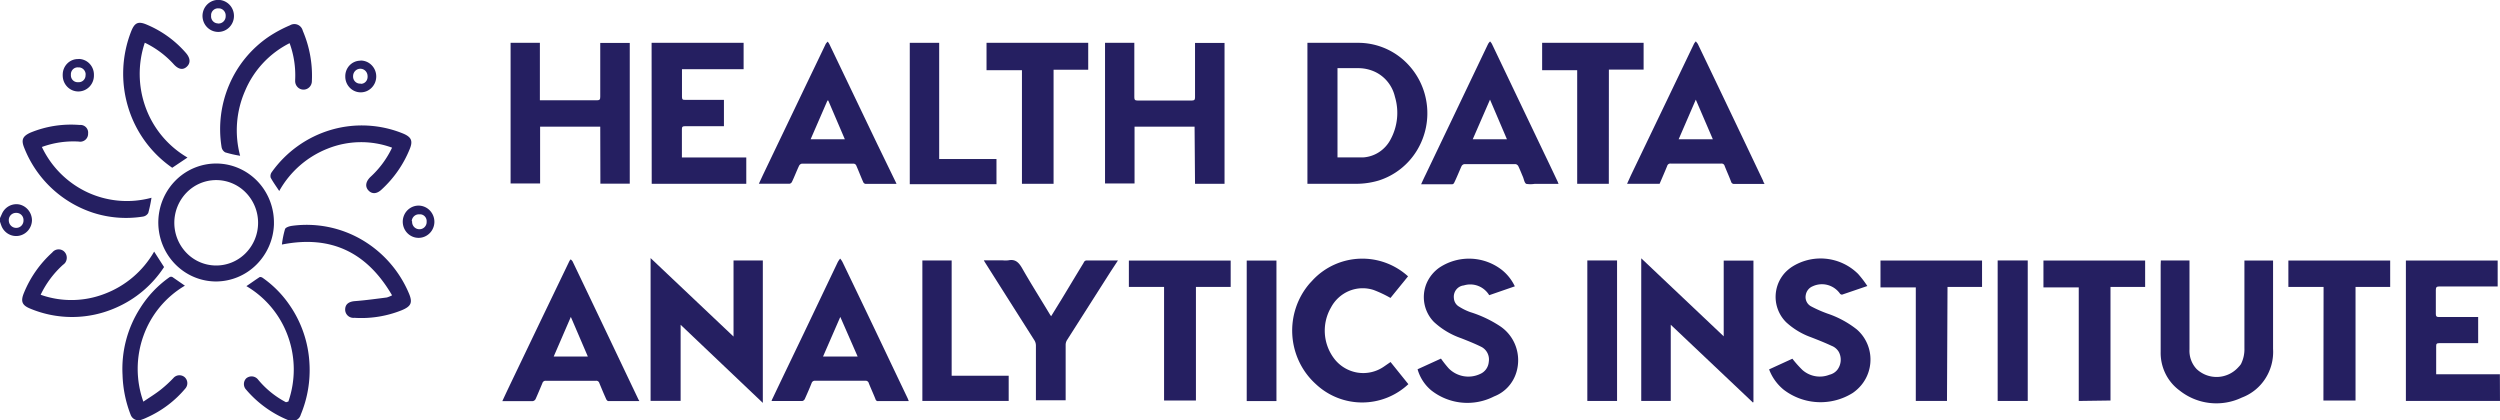
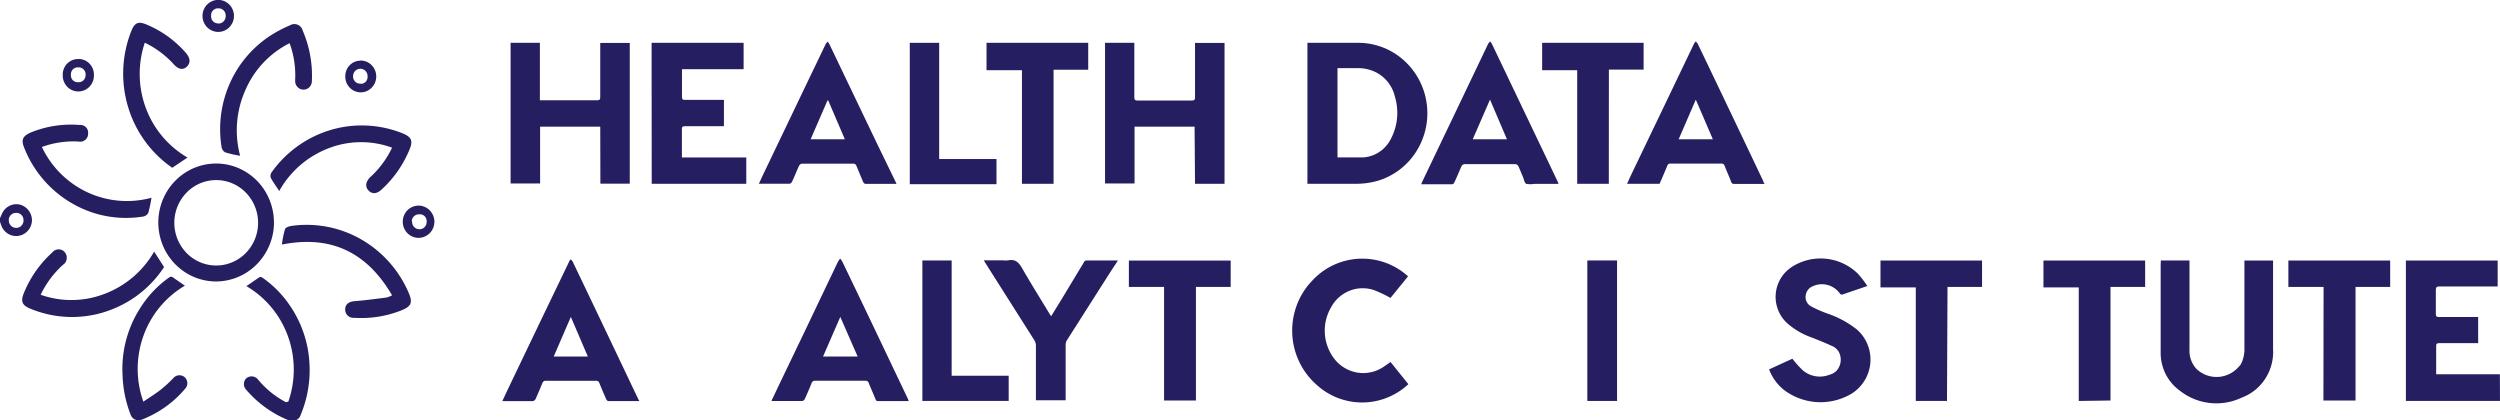
<svg xmlns="http://www.w3.org/2000/svg" width="288" height="48.428" viewBox="0 0 288 48.428">
  <defs>
    <clipPath id="clip-path">
      <rect id="Rectangle_312" data-name="Rectangle 312" width="288" height="48.428" transform="translate(0.68 0.434)" fill="#251f61" />
    </clipPath>
  </defs>
  <g id="Group_376" data-name="Group 376" transform="translate(-0.68 -0.434)" clip-path="url(#clip-path)">
    <path id="Path_5535" data-name="Path 5535" d="M.68,25.5l.231-.51a1.844,1.844,0,0,1,.815-.879A1.791,1.791,0,0,1,2.9,23.93a1.842,1.842,0,0,1,1.04.643,1.906,1.906,0,0,1,.423,1.163,1.88,1.88,0,0,1-.42,1.16A1.815,1.815,0,0,1,2.9,27.53a1.79,1.79,0,0,1-1.2-.172,1.844,1.844,0,0,1-.829-.9C.8,26.286.744,26.1.68,25.919Zm1.848-.6a.824.824,0,0,0-.834.877.878.878,0,0,0,.069.33.864.864,0,0,0,.188.277.845.845,0,0,0,.278.183.831.831,0,0,0,.325.061.82.82,0,0,0,.325-.067.834.834,0,0,0,.274-.191.853.853,0,0,0,.179-.285.865.865,0,0,0,.056-.334.839.839,0,0,0-.052-.318.827.827,0,0,0-.167-.273.809.809,0,0,0-.257-.187A.8.8,0,0,0,2.6,24.9Z" transform="translate(0 0.058)" fill="#251f61" />
    <path id="Path_5536" data-name="Path 5536" d="M33.98,5.4a10.863,10.863,0,0,0-5.133,5.5,11.326,11.326,0,0,0-.565,7.472,13.067,13.067,0,0,1-1.719-.393.854.854,0,0,1-.283-.264.874.874,0,0,1-.14-.364,13,13,0,0,1,.886-7.164A12.712,12.712,0,0,1,31.58,4.654a14.76,14.76,0,0,1,2.438-1.309.985.985,0,0,1,1.111.058,1.014,1.014,0,0,1,.262.3,1.328,1.328,0,0,1,.115.288A13.14,13.14,0,0,1,36.546,9.77a.991.991,0,0,1-.282.694.949.949,0,0,1-1.361,0,.991.991,0,0,1-.282-.694V9.639A10.817,10.817,0,0,0,33.98,5.4Z" transform="translate(0.062 0.007)" fill="#251f61" />
    <path id="Path_5537" data-name="Path 5537" d="M45.77,17.41a10.356,10.356,0,0,0-7.391.1,11,11,0,0,0-5.607,4.894c-.359-.55-.706-1.021-.988-1.544a.758.758,0,0,1,.115-.615,12.837,12.837,0,0,1,6.82-4.881,12.6,12.6,0,0,1,8.321.419c.962.406,1.155.851.757,1.806a12.863,12.863,0,0,1-3.221,4.632c-.539.523-1.1.563-1.514.131s-.359-1.008.218-1.57A10.859,10.859,0,0,0,45.77,17.41Z" transform="translate(0.076 0.035)" fill="#251f61" />
    <path id="Path_5538" data-name="Path 5538" d="M45.767,34.392c-2.913-5-7.083-6.961-12.69-5.849a10.662,10.662,0,0,1,.359-1.78c.077-.209.526-.34.821-.379a12.621,12.621,0,0,1,7.987,1.583,13,13,0,0,1,5.448,6.163c.475,1.1.282,1.531-.834,1.989a12.493,12.493,0,0,1-5.44.864.95.95,0,0,1-1.052-1.008c.026-.576.436-.864,1.129-.916,1.283-.1,2.438-.262,3.67-.419A3.344,3.344,0,0,0,45.767,34.392Z" transform="translate(0.079 0.063)" fill="#251f61" />
    <path id="Path_5539" data-name="Path 5539" d="M17.326,5.348a11.29,11.29,0,0,0,.118,7.518,11.026,11.026,0,0,0,4.8,5.711l-1.758,1.178a13.068,13.068,0,0,1-5.085-7,13.328,13.328,0,0,1,.35-8.7c.411-1.047.834-1.217,1.873-.759a12.2,12.2,0,0,1,4.427,3.219c.526.6.565,1.165.128,1.583s-.962.353-1.527-.275A10.855,10.855,0,0,0,17.326,5.348Z" transform="translate(0.035 0.006)" fill="#251f61" />
    <path id="Path_5540" data-name="Path 5540" d="M5.5,17.331a10.918,10.918,0,0,0,5.274,5.234,10.8,10.8,0,0,0,7.352.615,15.7,15.7,0,0,1-.372,1.753.869.869,0,0,1-.267.283.85.85,0,0,1-.362.136,12.38,12.38,0,0,1-5.69-.432A12.8,12.8,0,0,1,3.458,17.41c-.359-.89-.18-1.308.68-1.714a12.229,12.229,0,0,1,5.71-.9.884.884,0,0,1,.975.981.91.91,0,0,1-1.091.929A10.56,10.56,0,0,0,5.5,17.331Z" transform="translate(0.006 0.035)" fill="#251f61" />
    <path id="Path_5541" data-name="Path 5541" d="M18.432,29.348l1.142,1.78a12.635,12.635,0,0,1-5.543,4.684,12.489,12.489,0,0,1-9.842.118c-.988-.393-1.168-.851-.744-1.858a12.768,12.768,0,0,1,3.246-4.619A.945.945,0,0,1,7.3,29.1a.935.935,0,0,1,.677.166.976.976,0,0,1,.255.287,1,1,0,0,1-.063,1.1,1.294,1.294,0,0,1-.244.222A11.129,11.129,0,0,0,5.357,34.32a10.607,10.607,0,0,0,7.352-.1A11.1,11.1,0,0,0,18.432,29.348Z" transform="translate(0.006 0.07)" fill="#251f61" />
    <path id="Path_5542" data-name="Path 5542" d="M50.609,25.958a1.883,1.883,0,0,1-.33,1.027,1.827,1.827,0,0,1-.834.666,1.789,1.789,0,0,1-1.056.081,1.814,1.814,0,0,1-.922-.532,1.872,1.872,0,0,1-.476-.965,1.892,1.892,0,0,1,.131-1.072,1.848,1.848,0,0,1,.694-.816,1.8,1.8,0,0,1,1.022-.285,1.819,1.819,0,0,1,1.265.58A1.892,1.892,0,0,1,50.609,25.958Zm-2.566-.078a.862.862,0,0,0,.207.617.836.836,0,0,0,.26.2.822.822,0,0,0,.316.084.81.81,0,0,0,.588-.184.841.841,0,0,0,.3-.549v-.1a.8.8,0,0,0-.156-.579.767.767,0,0,0-.512-.3H48.89a.811.811,0,0,0-.6.194.843.843,0,0,0-.289.565Z" transform="translate(0.113 0.058)" fill="#251f61" />
    <path id="Path_5543" data-name="Path 5543" d="M9.76,7.209a1.742,1.742,0,0,1,.674.157A1.772,1.772,0,0,1,11,7.775a1.811,1.811,0,0,1,.367.6,1.837,1.837,0,0,1,.115.7,1.853,1.853,0,0,1-.494,1.309,1.8,1.8,0,0,1-.573.412,1.769,1.769,0,0,1-1.967-.347,1.849,1.849,0,0,1-.558-1.282,1.214,1.214,0,0,1,0-.222,1.809,1.809,0,0,1,.537-1.226,1.74,1.74,0,0,1,1.221-.5Zm.77,1.806a.833.833,0,0,0-.223-.582.8.8,0,0,0-.56-.255h-.1a.769.769,0,0,0-.3.045.78.78,0,0,0-.262.16.8.8,0,0,0-.182.251.811.811,0,0,0-.074.3v.131a.8.8,0,0,0,.044.3.788.788,0,0,0,.154.263.771.771,0,0,0,.242.183.758.758,0,0,0,.292.075H9.7a.769.769,0,0,0,.3-.045.779.779,0,0,0,.262-.16.8.8,0,0,0,.182-.251.81.81,0,0,0,.074-.3V9.015Z" transform="translate(0.018 0.017)" fill="#251f61" />
    <path id="Path_5544" data-name="Path 5544" d="M25.76,4.111a1.785,1.785,0,0,1-1.013-.317,1.838,1.838,0,0,1-.665-.841,1.879,1.879,0,0,1-.089-1.077A1.855,1.855,0,0,1,24.51.934a1.8,1.8,0,0,1,.946-.486,1.777,1.777,0,0,1,1.051.138,1.821,1.821,0,0,1,.8.714,1.873,1.873,0,0,1,.267,1.046A1.849,1.849,0,0,1,27.016,3.6,1.778,1.778,0,0,1,25.76,4.111Zm0-.968a.811.811,0,0,0,.588-.213.844.844,0,0,0,.272-.573V2.292a.836.836,0,0,0-.181-.594.8.8,0,0,0-.537-.3h-.1a.785.785,0,0,0-.57.176.815.815,0,0,0-.29.53V2.24a.822.822,0,0,0,.182.6.8.8,0,0,0,.246.2.784.784,0,0,0,.3.087Z" transform="translate(0.057 0)" fill="#251f61" />
    <path id="Path_5545" data-name="Path 5545" d="M42.131,7.391a1.767,1.767,0,0,1,.687.139,1.794,1.794,0,0,1,.583.4,1.836,1.836,0,0,1,.389.594,1.866,1.866,0,0,1,0,1.4,1.836,1.836,0,0,1-.389.594,1.794,1.794,0,0,1-.583.4,1.753,1.753,0,0,1-1.954-.412,1.822,1.822,0,0,1-.381-.6A1.849,1.849,0,0,1,40.36,9.2a1.811,1.811,0,0,1,.128-.682,1.782,1.782,0,0,1,.374-.58,1.744,1.744,0,0,1,.563-.39,1.716,1.716,0,0,1,.667-.14Zm0,2.682a.758.758,0,0,0,.3-.051.768.768,0,0,0,.257-.165.786.786,0,0,0,.174-.254.8.8,0,0,0,.065-.3.363.363,0,0,0,0-.118.859.859,0,0,0-.244-.6.823.823,0,0,0-1.179,0,.859.859,0,0,0-.244.6.822.822,0,0,0,.192.585.79.79,0,0,0,.54.278h.141Z" transform="translate(0.097 0.017)" fill="#251f61" />
    <path id="Path_5546" data-name="Path 5546" d="M150.927,21.594V5.355h5.863a7.866,7.866,0,0,1,5.185,1.962,8.151,8.151,0,0,1,2.678,4.933,8.243,8.243,0,0,1-1.122,5.522,7.975,7.975,0,0,1-4.38,3.442,9.107,9.107,0,0,1-2.438.38h-5.786Zm3.464-13.321V18.558h2.925a3.8,3.8,0,0,0,1.878-.62,3.9,3.9,0,0,0,1.33-1.487,6.426,6.426,0,0,0,.487-4.868,4.279,4.279,0,0,0-.826-1.719A4.161,4.161,0,0,0,158.7,8.692a4.606,4.606,0,0,0-1.848-.419h-2.463Z" transform="translate(0.368 0.012)" fill="#251f61" />
    <path id="Path_5547" data-name="Path 5547" d="M137.985,15.012h-6.916v6.543h-3.4V5.355h3.374v6.268c0,.288.077.379.372.379h6.249c.283,0,.372-.078.372-.366V5.368h3.4V21.594h-3.4Z" transform="translate(0.311 0.012)" fill="#251f61" />
    <path id="Path_5548" data-name="Path 5548" d="M69.685,15.012H62.756v6.543h-3.4V5.355H62.73v6.621h6.582c.321,0,.372-.118.372-.406v-6.2h3.4V21.581H69.7Z" transform="translate(0.144 0.012)" fill="#251f61" />
-     <path id="Path_5549" data-name="Path 5549" d="M85,39.133V30.366h3.375V46.775l-9.47-9v8.767H75.445V30.091Z" transform="translate(0.183 0.073)" fill="#251f61" />
-     <path id="Path_5550" data-name="Path 5550" d="M202.158,46.735l-9.469-8.963v8.78h-3.4V30.117l9.5,8.989V30.379h3.426V46.67Z" transform="translate(0.462 0.073)" fill="#251f61" />
    <path id="Path_5551" data-name="Path 5551" d="M75.56,5.355h10.6V8.391h-7.1v3.193c0,.262.064.353.334.34h4.5V14.96H79.41c-.282,0-.372.078-.359.38v3.219h7.417v3.036H75.573Z" transform="translate(0.184 0.012)" fill="#251f61" />
    <path id="Path_5552" data-name="Path 5552" d="M288,46.551H277.16V30.378h10.573v2.983h-6.723c-.308,0-.4.092-.4.406v2.774c0,.262.09.34.334.34h4.542v3.01h-4.478c-.283,0-.372.079-.359.366v3.219h7.339Z" transform="translate(0.678 0.073)" fill="#251f61" />
    <path id="Path_5553" data-name="Path 5553" d="M249,30.365h3.3V40.611a3.08,3.08,0,0,0,.183,1.227,3.038,3.038,0,0,0,.651,1.05,3.4,3.4,0,0,0,1.146.7,3.352,3.352,0,0,0,2.611-.142,3.416,3.416,0,0,0,1.067-.815,2.1,2.1,0,0,0,.27-.327,3.773,3.773,0,0,0,.4-1.832V30.378h3.3v10.18a5.683,5.683,0,0,1-.886,3.408,5.515,5.515,0,0,1-2.707,2.193,6.808,6.808,0,0,1-7.174-.811,5.3,5.3,0,0,1-1.631-1.949,5.427,5.427,0,0,1-.55-2.5V30.888Z" transform="translate(0.609 0.073)" fill="#251f61" />
    <path id="Path_5554" data-name="Path 5554" d="M103.746,21.607h-3.567a.341.341,0,0,1-.15-.06.351.351,0,0,1-.107-.123c-.282-.628-.539-1.309-.8-1.9a.366.366,0,0,0-.144-.19.355.355,0,0,0-.228-.059h-5.9a.445.445,0,0,0-.185.074.455.455,0,0,0-.136.148c-.3.628-.552,1.309-.834,1.884a.4.4,0,0,1-.112.135.393.393,0,0,1-.158.074H87.886l.488-1.047c1.6-3.35,3.221-6.713,4.825-10.076.8-1.662,1.6-3.324,2.4-5a2.006,2.006,0,0,1,.218-.249q.1.126.18.262l5.492,11.463,2.142,4.41C103.673,21.439,103.712,21.522,103.746,21.607ZM95.88,12h-.09l-1.938,4.462h3.939Z" transform="translate(0.214 0.012)" fill="#251f61" />
    <path id="Path_5555" data-name="Path 5555" d="M179.829,21.607h-2.784a3.113,3.113,0,0,1-.924,0c-.231-.092-.282-.55-.41-.837s-.334-.824-.526-1.217a.47.47,0,0,0-.125-.142.451.451,0,0,0-.17-.08h-5.928a.447.447,0,0,0-.308.222c-.283.628-.552,1.309-.847,1.91a.308.308,0,0,1-.082.116.3.3,0,0,1-.123.067h-3.606c.167-.379.334-.733.5-1.073q1.412-2.957,2.836-5.928,2.176-4.554,4.376-9.16a1.327,1.327,0,0,1,.231-.288,1.491,1.491,0,0,1,.206.275l6.044,12.653c.513,1.06,1.013,2.12,1.514,3.18C179.74,21.359,179.765,21.476,179.829,21.607Zm-7.9-9.709-1.989,4.567h3.939Z" transform="translate(0.4 0.012)" fill="#251f61" />
    <path id="Path_5556" data-name="Path 5556" d="M191.409,21.594h-3.747l.437-.968,4.234-8.819,3.04-6.346a1.926,1.926,0,0,1,.206-.275l.219.275q2.732,5.692,5.453,11.41l2.091,4.4c0,.092.09.2.154.34h-3.464a.342.342,0,0,1-.239-.051.347.347,0,0,1-.146-.2c-.232-.615-.5-1.2-.745-1.819a.362.362,0,0,0-.147-.215.353.353,0,0,0-.251-.06h-5.812a.365.365,0,0,0-.256.058.378.378,0,0,0-.155.216C192,20.233,191.7,20.914,191.409,21.594Zm2.194-5.129h3.939L195.579,11.9Z" transform="translate(0.458 0.012)" fill="#251f61" />
    <path id="Path_5557" data-name="Path 5557" d="M105.154,46.565h-3.5a.276.276,0,0,1-.212-.041.289.289,0,0,1-.122-.182c-.244-.615-.526-1.217-.77-1.832a.378.378,0,0,0-.146-.22.367.367,0,0,0-.252-.068H94.376a.38.38,0,0,0-.251.057.391.391,0,0,0-.16.2c-.244.628-.513,1.23-.783,1.832a.441.441,0,0,1-.119.159.431.431,0,0,1-.176.09H89.346a1.435,1.435,0,0,1,.128-.314c1.18-2.486,2.374-4.959,3.567-7.446l3.939-8.257a2.993,2.993,0,0,1,.269-.393,2.1,2.1,0,0,1,.269.393q2.951,6.124,5.864,12.261l1.642,3.441Zm-5.889-5.129-2-4.567-1.989,4.567Z" transform="translate(0.217 0.073)" fill="#251f61" />
    <path id="Path_5558" data-name="Path 5558" d="M74.2,46.565H70.611c-.077,0-.192-.118-.231-.209-.282-.615-.539-1.243-.8-1.871a.366.366,0,0,0-.146-.2.354.354,0,0,0-.239-.059H63.412a.366.366,0,0,0-.237.062.378.378,0,0,0-.148.2c-.257.615-.513,1.23-.783,1.832a.457.457,0,0,1-.132.163.445.445,0,0,1-.189.086H58.408q.423-.916.847-1.806l3.567-7.445,3.3-6.857a.717.717,0,0,1,.167-.222,1.68,1.68,0,0,1,.205.222q2.194,4.58,4.375,9.16,1.617,3.4,3.221,6.765Zm-5.941-5.129L66.3,36.869l-1.976,4.567Z" transform="translate(0.141 0.073)" fill="#251f61" />
-     <path id="Path_5559" data-name="Path 5559" d="M163.586,42.9l2.695-1.23a12.676,12.676,0,0,0,.9,1.138,3.2,3.2,0,0,0,1.7.889,3.166,3.166,0,0,0,1.895-.248,1.625,1.625,0,0,0,.7-.553,1.674,1.674,0,0,0,.311-.847,1.647,1.647,0,0,0-.143-1,1.606,1.606,0,0,0-.691-.718c-.757-.379-1.553-.693-2.349-1.008a8.851,8.851,0,0,1-3.131-1.871,4.054,4.054,0,0,1-.864-1.314,4.115,4.115,0,0,1,0-3.1,4.253,4.253,0,0,1,1.532-1.877,6.164,6.164,0,0,1,7.212.34,5.358,5.358,0,0,1,1.436,1.845l-2.951,1.021a2.575,2.575,0,0,0-1.275-1.07,2.519,2.519,0,0,0-1.65-.056,1.271,1.271,0,0,0-.489.155,1.3,1.3,0,0,0-.39.337,1.32,1.32,0,0,0-.23.466,1.341,1.341,0,0,0-.034.521,1.217,1.217,0,0,0,.18.563,1.174,1.174,0,0,0,.423.405,6.449,6.449,0,0,0,1.283.628A13.521,13.521,0,0,1,173.03,37.9a4.673,4.673,0,0,1,1.86,2.34,4.777,4.777,0,0,1,.077,3.011A4.344,4.344,0,0,1,174,44.945a4.241,4.241,0,0,1-1.6,1.083,6.73,6.73,0,0,1-7.25-.707A4.9,4.9,0,0,1,163.586,42.9Z" transform="translate(0.399 0.073)" fill="#251f61" />
    <path id="Path_5560" data-name="Path 5560" d="M203.982,42.914l2.683-1.23a12.7,12.7,0,0,0,1.167,1.309,3.043,3.043,0,0,0,1.481.706,3.011,3.011,0,0,0,1.625-.169,1.649,1.649,0,0,0,.886-.544,1.922,1.922,0,0,0,.2-2.062,1.637,1.637,0,0,0-.826-.718c-.783-.366-1.578-.68-2.387-.995a8.408,8.408,0,0,1-2.848-1.714,4.064,4.064,0,0,1-.894-1.307,4.123,4.123,0,0,1,.791-4.464,4.876,4.876,0,0,1,.681-.576,6.132,6.132,0,0,1,7.7.772A12.278,12.278,0,0,1,215.3,33.31l-2.913.994a.312.312,0,0,1-.125-.028.324.324,0,0,1-.105-.076,2.565,2.565,0,0,0-1.42-1.005,2.52,2.52,0,0,0-1.723.142,1.279,1.279,0,0,0-.535.394,1.308,1.308,0,0,0-.273.614,1.223,1.223,0,0,0,.092.76,1.193,1.193,0,0,0,.523.549,14.456,14.456,0,0,0,1.9.837,11.2,11.2,0,0,1,3.362,1.819,4.527,4.527,0,0,1,1.085,1.393,4.626,4.626,0,0,1,.278,3.478,4.559,4.559,0,0,1-.849,1.554,4.875,4.875,0,0,1-.975.89,6.983,6.983,0,0,1-7.955-.366A5.518,5.518,0,0,1,203.982,42.914Z" transform="translate(0.498 0.073)" fill="#251f61" />
    <path id="Path_5561" data-name="Path 5561" d="M162.518,32.2,160.5,34.684a13.747,13.747,0,0,0-1.938-.916,4.082,4.082,0,0,0-2.823.107,4.19,4.19,0,0,0-2.1,1.922,5.322,5.322,0,0,0,.334,5.823,4.235,4.235,0,0,0,2.7,1.66,4.181,4.181,0,0,0,3.077-.692l.757-.523,2.053,2.552a7.779,7.779,0,0,1-10.65,0A8.2,8.2,0,0,1,150,42.066a8.363,8.363,0,0,1-.389-6.282,8.251,8.251,0,0,1,1.581-2.775l.4-.432a7.832,7.832,0,0,1,10.933-.38Z" transform="translate(0.364 0.073)" fill="#251f61" />
    <path id="Path_5562" data-name="Path 5562" d="M113.742,30.352h2.143a3.906,3.906,0,0,0,.68,0c.809-.17,1.207.249,1.592.916,1.027,1.806,2.142,3.559,3.208,5.339l.128.183,1.193-1.937c.86-1.413,1.706-2.84,2.566-4.24,0-.1.192-.249.295-.249h3.645l-.86,1.309-5,7.851a1.07,1.07,0,0,0-.166.589v6.359h-3.426v-6.32a1.153,1.153,0,0,0-.166-.576q-2.875-4.527-5.749-9.068Z" transform="translate(0.277 0.073)" fill="#251f61" />
    <path id="Path_5563" data-name="Path 5563" d="M121.774,21.594H118.13V8.509h-4.08V5.355h11.715v3.1h-3.991Z" transform="translate(0.278 0.012)" fill="#251f61" />
    <path id="Path_5564" data-name="Path 5564" d="M138.133,33.414V46.5h-3.67V33.414h-4.055V30.378h11.728v3.036Z" transform="translate(0.318 0.073)" fill="#251f61" />
    <path id="Path_5565" data-name="Path 5565" d="M267.711,33.414h-4.055V30.378h11.728v3.036h-3.991V46.5h-3.7Z" transform="translate(0.645 0.073)" fill="#251f61" />
    <path id="Path_5566" data-name="Path 5566" d="M224.443,46.551H220.85V33.466h-4.068V30.378h11.7v3.036h-3.978Z" transform="translate(0.53 0.073)" fill="#251f61" />
    <path id="Path_5567" data-name="Path 5567" d="M185.582,21.594h-3.644V8.509H177.9V5.355h11.69V8.443h-4Z" transform="translate(0.434 0.012)" fill="#251f61" />
    <path id="Path_5568" data-name="Path 5568" d="M239.576,46.551V33.466h-4.067V30.378h11.715v3.036h-3.991V46.5Z" transform="translate(0.576 0.073)" fill="#251f61" />
    <path id="Path_5569" data-name="Path 5569" d="M105.23,5.355h3.388V18.741h6.6v2.9H105.23Z" transform="translate(0.256 0.012)" fill="#251f61" />
    <path id="Path_5570" data-name="Path 5570" d="M116.621,46.551h-9.944V30.365h3.374V43.647h6.57Z" transform="translate(0.26 0.073)" fill="#251f61" />
    <path id="Path_5571" data-name="Path 5571" d="M25.541,32.813a6.567,6.567,0,0,1-3.7-1.138,6.764,6.764,0,0,1-2.458-3.045A6.915,6.915,0,0,1,19,24.7a6.834,6.834,0,0,1,1.82-3.481,6.621,6.621,0,0,1,3.41-1.862,6.539,6.539,0,0,1,3.849.384,6.69,6.69,0,0,1,2.991,2.5,6.887,6.887,0,0,1,1.123,3.774v.249a6.878,6.878,0,0,1-2.037,4.63A6.618,6.618,0,0,1,25.541,32.813Zm4.825-6.791a4.968,4.968,0,0,0-1.43-3.464,4.759,4.759,0,0,0-6.812.023,4.989,4.989,0,0,0,0,6.946,4.759,4.759,0,0,0,6.812.023,4.968,4.968,0,0,0,1.43-3.464Z" transform="translate(0.045 0.046)" fill="#251f61" />
-     <path id="Path_5572" data-name="Path 5572" d="M147.376,46.564h-3.425V30.378h3.425Z" transform="translate(0.351 0.073)" fill="#251f61" />
    <path id="Path_5573" data-name="Path 5573" d="M183.093,30.365h3.425V46.551h-3.425Z" transform="translate(0.447 0.073)" fill="#251f61" />
-     <path id="Path_5574" data-name="Path 5574" d="M233.712,46.551h-3.464V30.365h3.464Z" transform="translate(0.563 0.073)" fill="#251f61" />
    <path id="Path_5575" data-name="Path 5575" d="M33.832,46.612a11.276,11.276,0,0,0-.057-7.541,11.016,11.016,0,0,0-4.78-5.754c.513-.34,1.014-.707,1.54-1.047a.483.483,0,0,1,.334.092A12.257,12.257,0,0,1,33.9,35.4a12.987,12.987,0,0,1,2.361,6.83,13.317,13.317,0,0,1-1,5.888.988.988,0,0,1-.184.364.966.966,0,0,1-.314.256.945.945,0,0,1-.785.035h-.115a12.656,12.656,0,0,1-4.889-3.52.942.942,0,0,1,0-1.308.955.955,0,0,1,.332-.184.945.945,0,0,1,.737.071.966.966,0,0,1,.292.244,10.468,10.468,0,0,0,3.221,2.617Z" transform="translate(0.069 0.078)" fill="#251f61" />
    <path id="Path_5576" data-name="Path 5576" d="M21.946,33.266a11,11,0,0,0-4.779,5.791,11.262,11.262,0,0,0-.007,7.569c.693-.471,1.386-.89,2.027-1.4a14.212,14.212,0,0,0,1.424-1.308.924.924,0,0,1,1.283-.131.913.913,0,0,1,.227.281.932.932,0,0,1,.063.71.921.921,0,0,1-.174.317,12.327,12.327,0,0,1-4.427,3.35,4.884,4.884,0,0,1-.6.249.945.945,0,0,1-.757.005.963.963,0,0,1-.319-.222.985.985,0,0,1-.207-.332,13.734,13.734,0,0,1-.937-4.606,12.949,12.949,0,0,1,2.027-7.681A12.337,12.337,0,0,1,20.2,32.271a.366.366,0,0,1,.308,0Z" transform="translate(0.034 0.078)" fill="#251f61" />
  </g>
</svg>